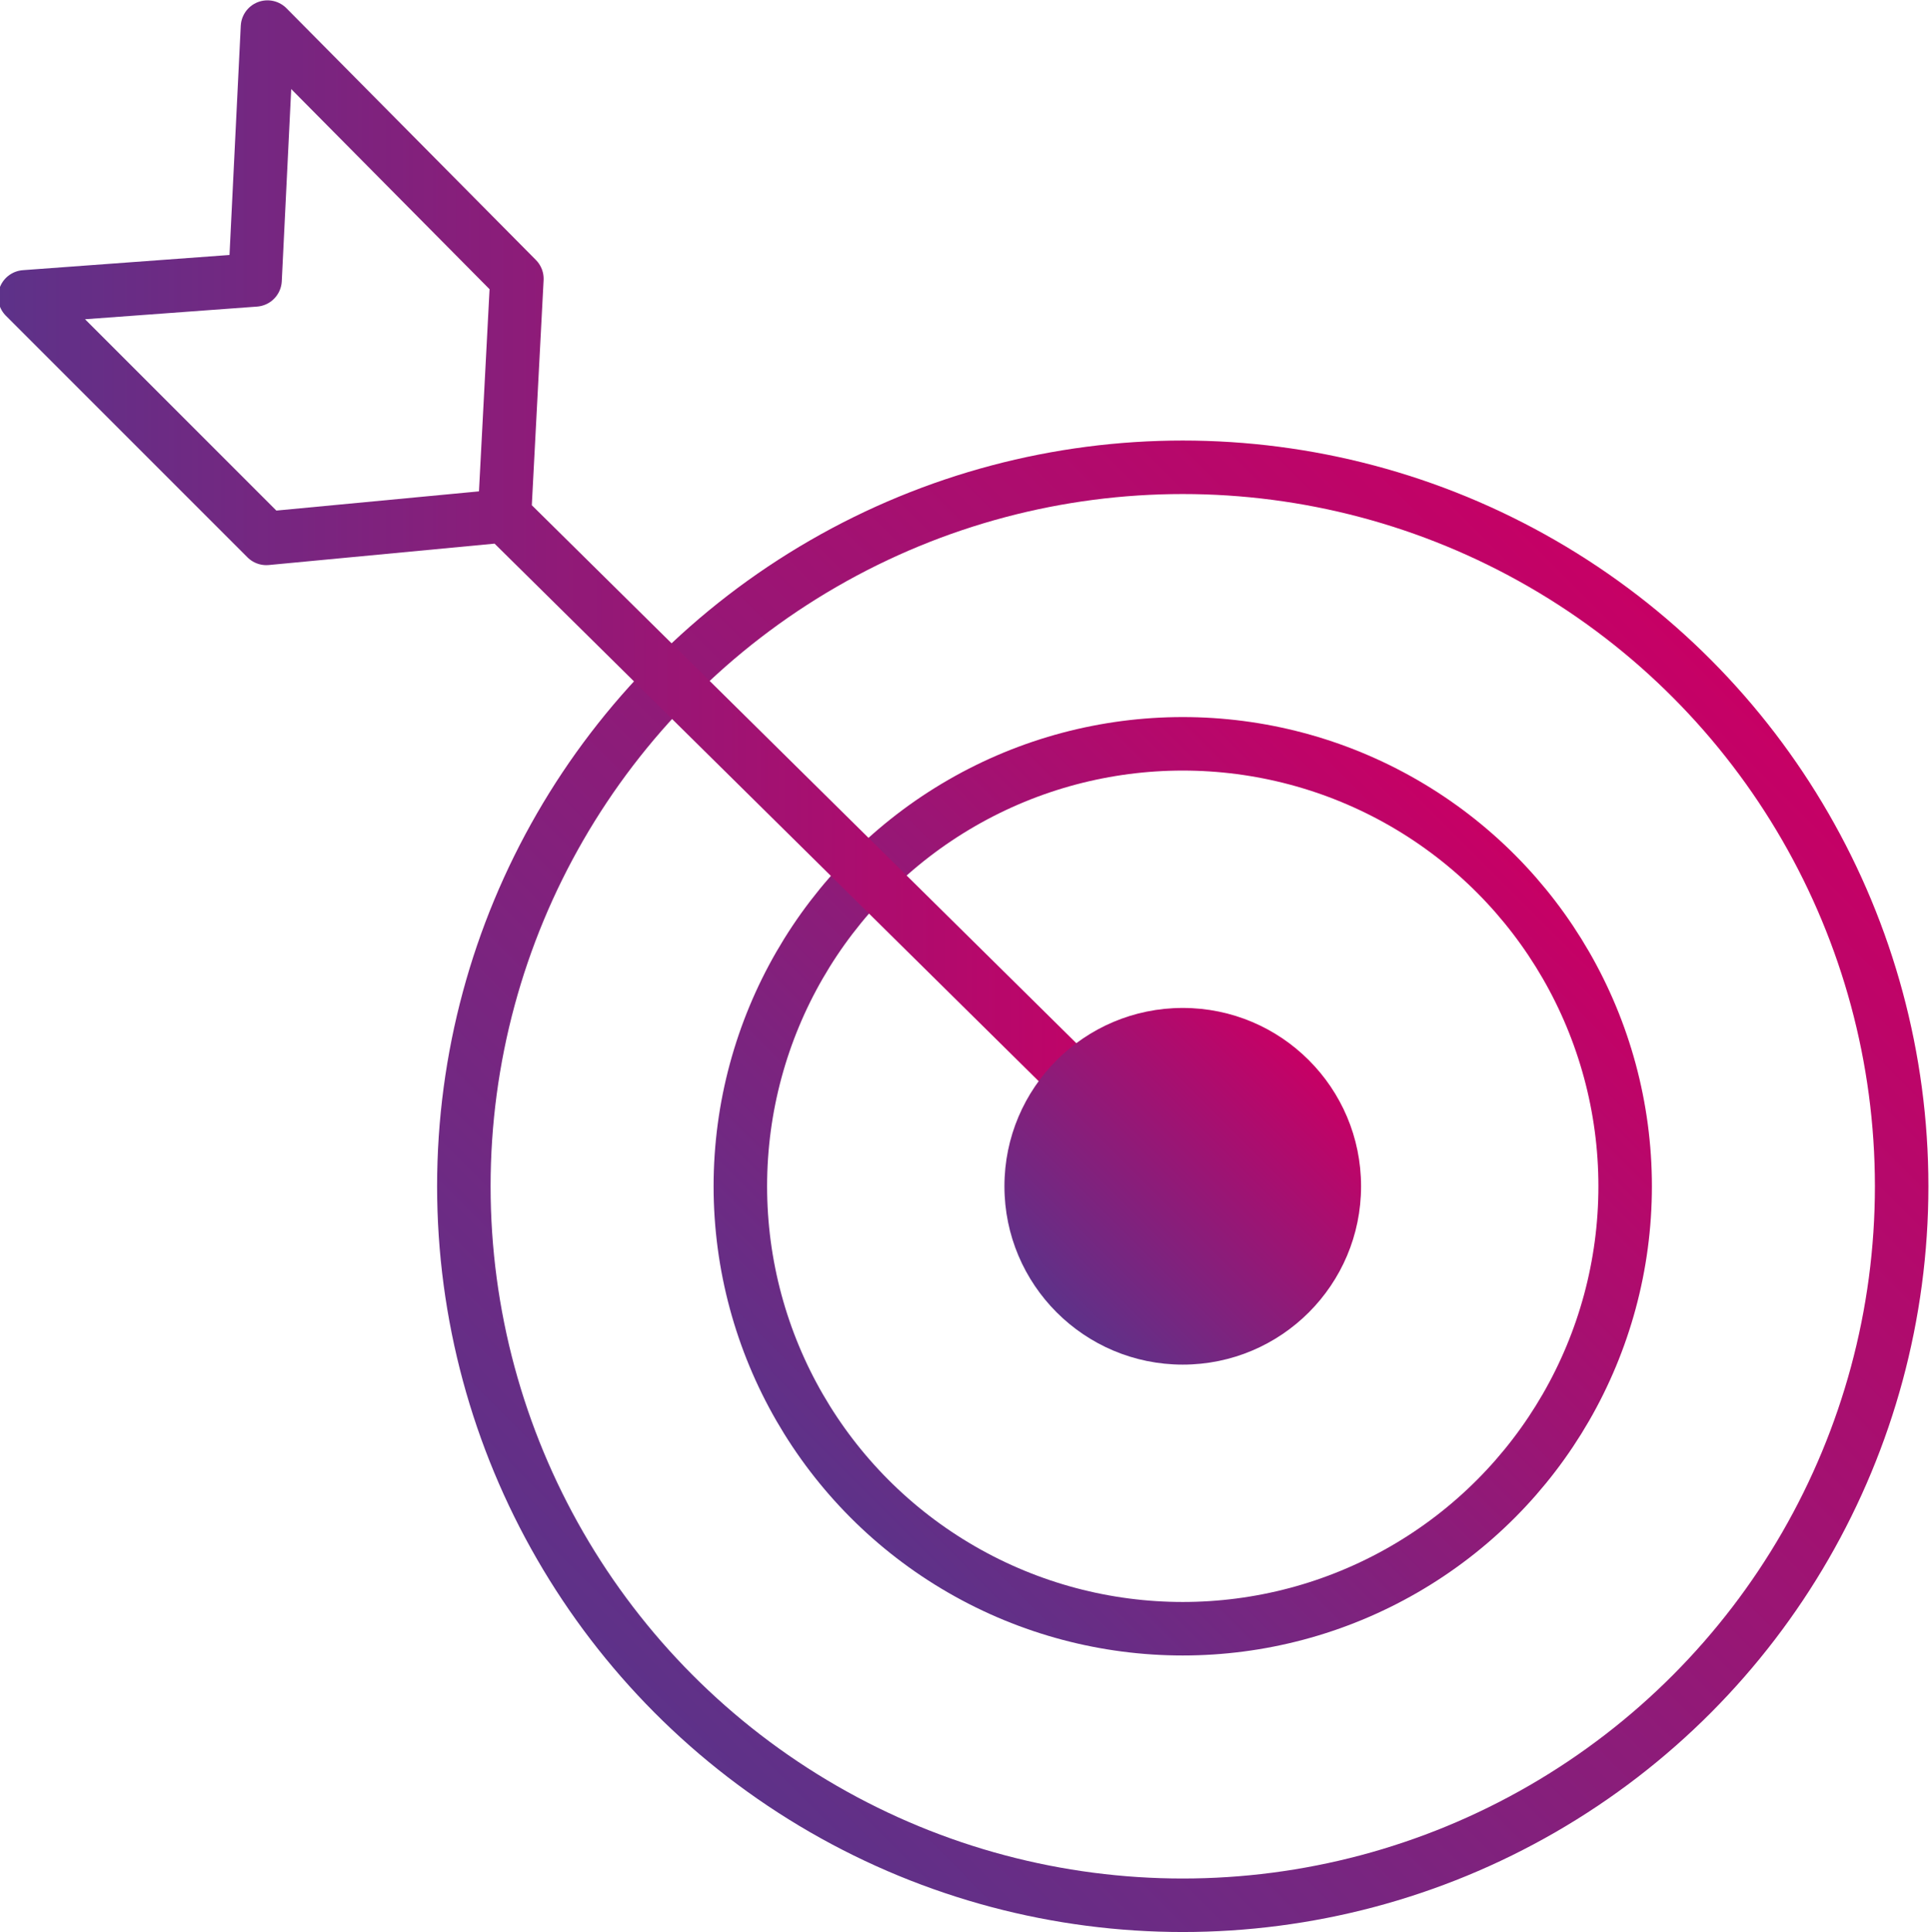
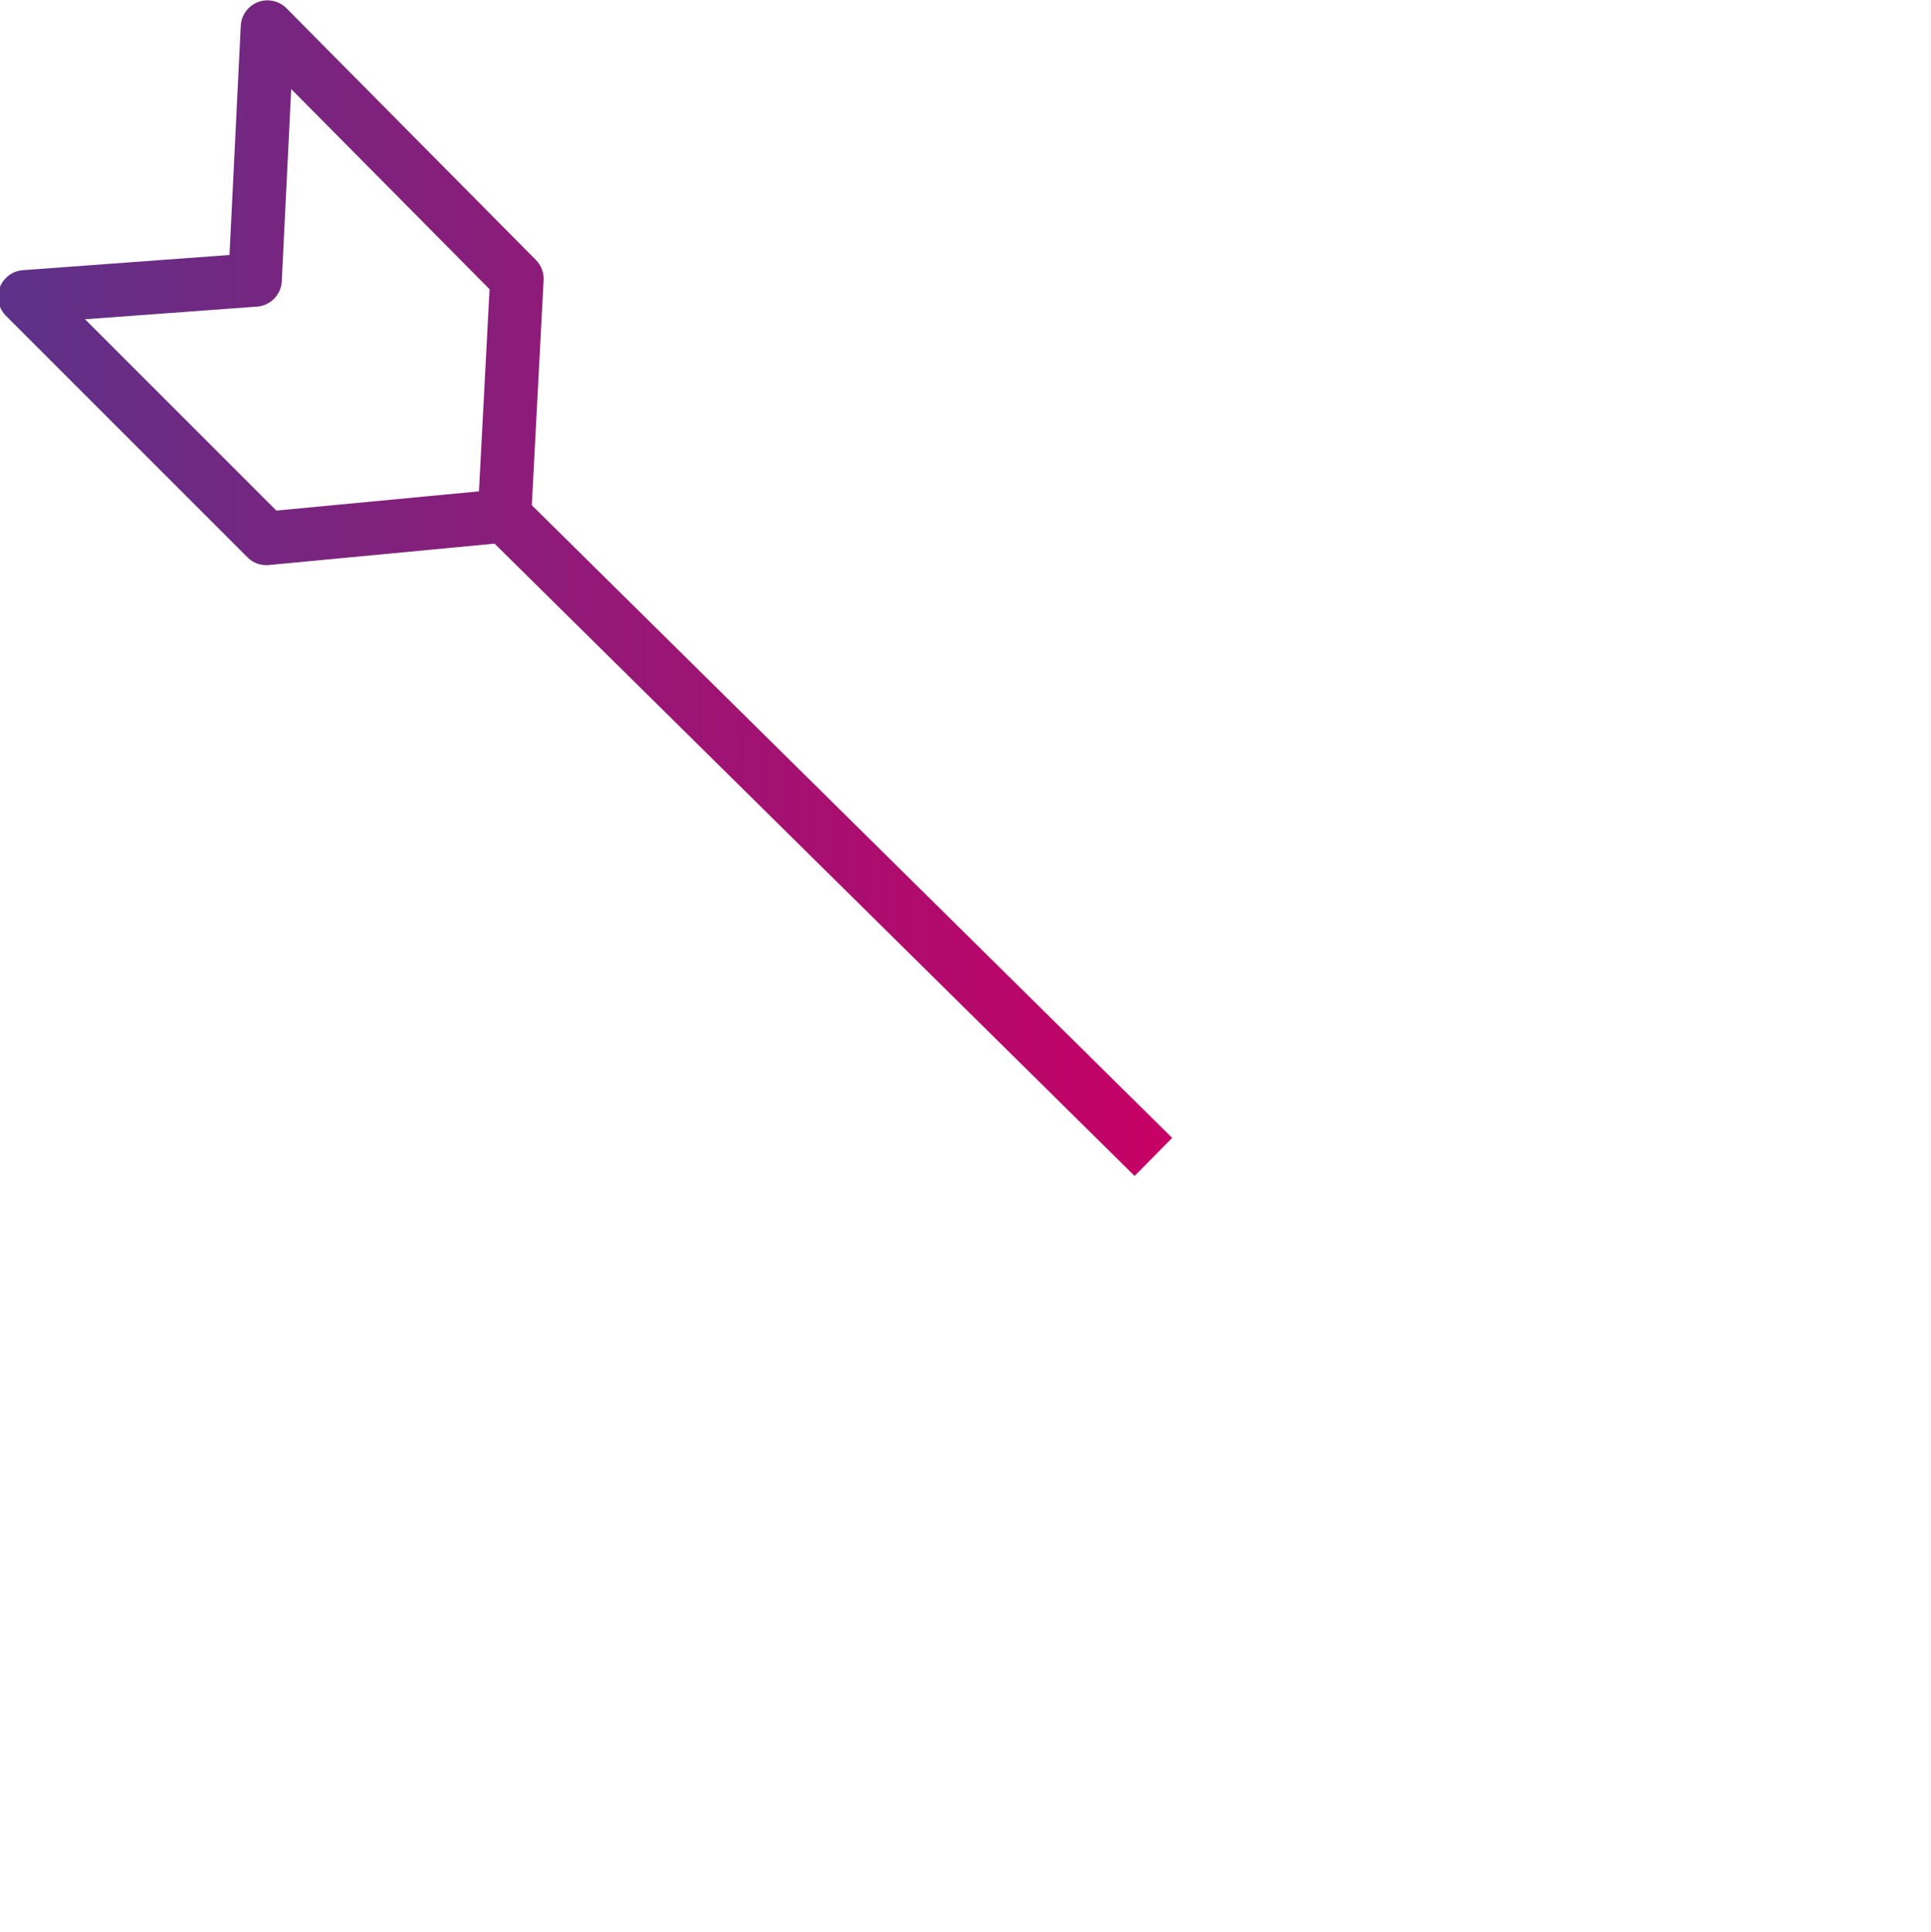
<svg xmlns="http://www.w3.org/2000/svg" version="1.1" id="Layer_1" x="0px" y="0px" viewBox="0 0 171.1 171.2" style="enable-background:new 0 0 171.1 171.2;" xml:space="preserve">
  <style type="text/css">
	.st0{fill:none;stroke:url(#SVGID_1_);stroke-width:4.74;stroke-miterlimit:10;}
	
		.st1{fill:none;stroke:url(#SVGID_00000088814435003303530510000017457500315120287928_);stroke-width:4.74;stroke-miterlimit:10;}
	
		.st2{fill:none;stroke:url(#SVGID_00000123428074681443286520000007630640380537754762_);stroke-width:4.74;stroke-linejoin:round;stroke-miterlimit:10;}
	.st3{fill:url(#SVGID_00000128452545173418816510000009762605448009897885_);}
</style>
  <linearGradient id="SVGID_1_" gradientUnits="userSpaceOnUse" x1="75.434" y1="134.515" x2="134.236" y2="75.713">
    <stop offset="0" style="stop-color:#5D3289" />
    <stop offset="1" style="stop-color:#C70065" />
  </linearGradient>
-   <circle class="st0" cx="104.8" cy="105.1" r="39.2" />
  <linearGradient id="SVGID_00000116942381798348835570000017733908824962055298_" gradientUnits="userSpaceOnUse" x1="58.109" y1="151.839" x2="151.56" y2="58.389">
    <stop offset="0" style="stop-color:#5D3289" />
    <stop offset="1" style="stop-color:#C70065" />
  </linearGradient>
-   <circle style="fill:none;stroke:url(#SVGID_00000116942381798348835570000017733908824962055298_);stroke-width:4.74;stroke-miterlimit:10;" cx="104.8" cy="105.1" r="63.7" />
  <linearGradient id="SVGID_00000160893088492659497920000014369333081526843526_" gradientUnits="userSpaceOnUse" x1="-0.194" y1="52.106" x2="103.851" y2="52.106">
    <stop offset="0" style="stop-color:#5D3289" />
    <stop offset="1" style="stop-color:#C70065" />
  </linearGradient>
  <polyline style="fill:none;stroke:url(#SVGID_00000160893088492659497920000014369333081526843526_);stroke-width:4.74;stroke-linejoin:round;stroke-miterlimit:10;" points="  102.2,102.5 44.7,45.7 23.6,47.7 2.2,26.3 22.6,24.8 23.7,2.4 45.8,24.7 44.7,45.7 " />
  <linearGradient id="SVGID_00000120523957283197272220000001391570621347595933_" gradientUnits="userSpaceOnUse" x1="93.697" y1="116.252" x2="115.972" y2="93.976">
    <stop offset="0" style="stop-color:#5D3289" />
    <stop offset="1" style="stop-color:#C70065" />
  </linearGradient>
-   <circle style="fill:url(#SVGID_00000120523957283197272220000001391570621347595933_);" cx="104.8" cy="105.1" r="15.8" />
</svg>